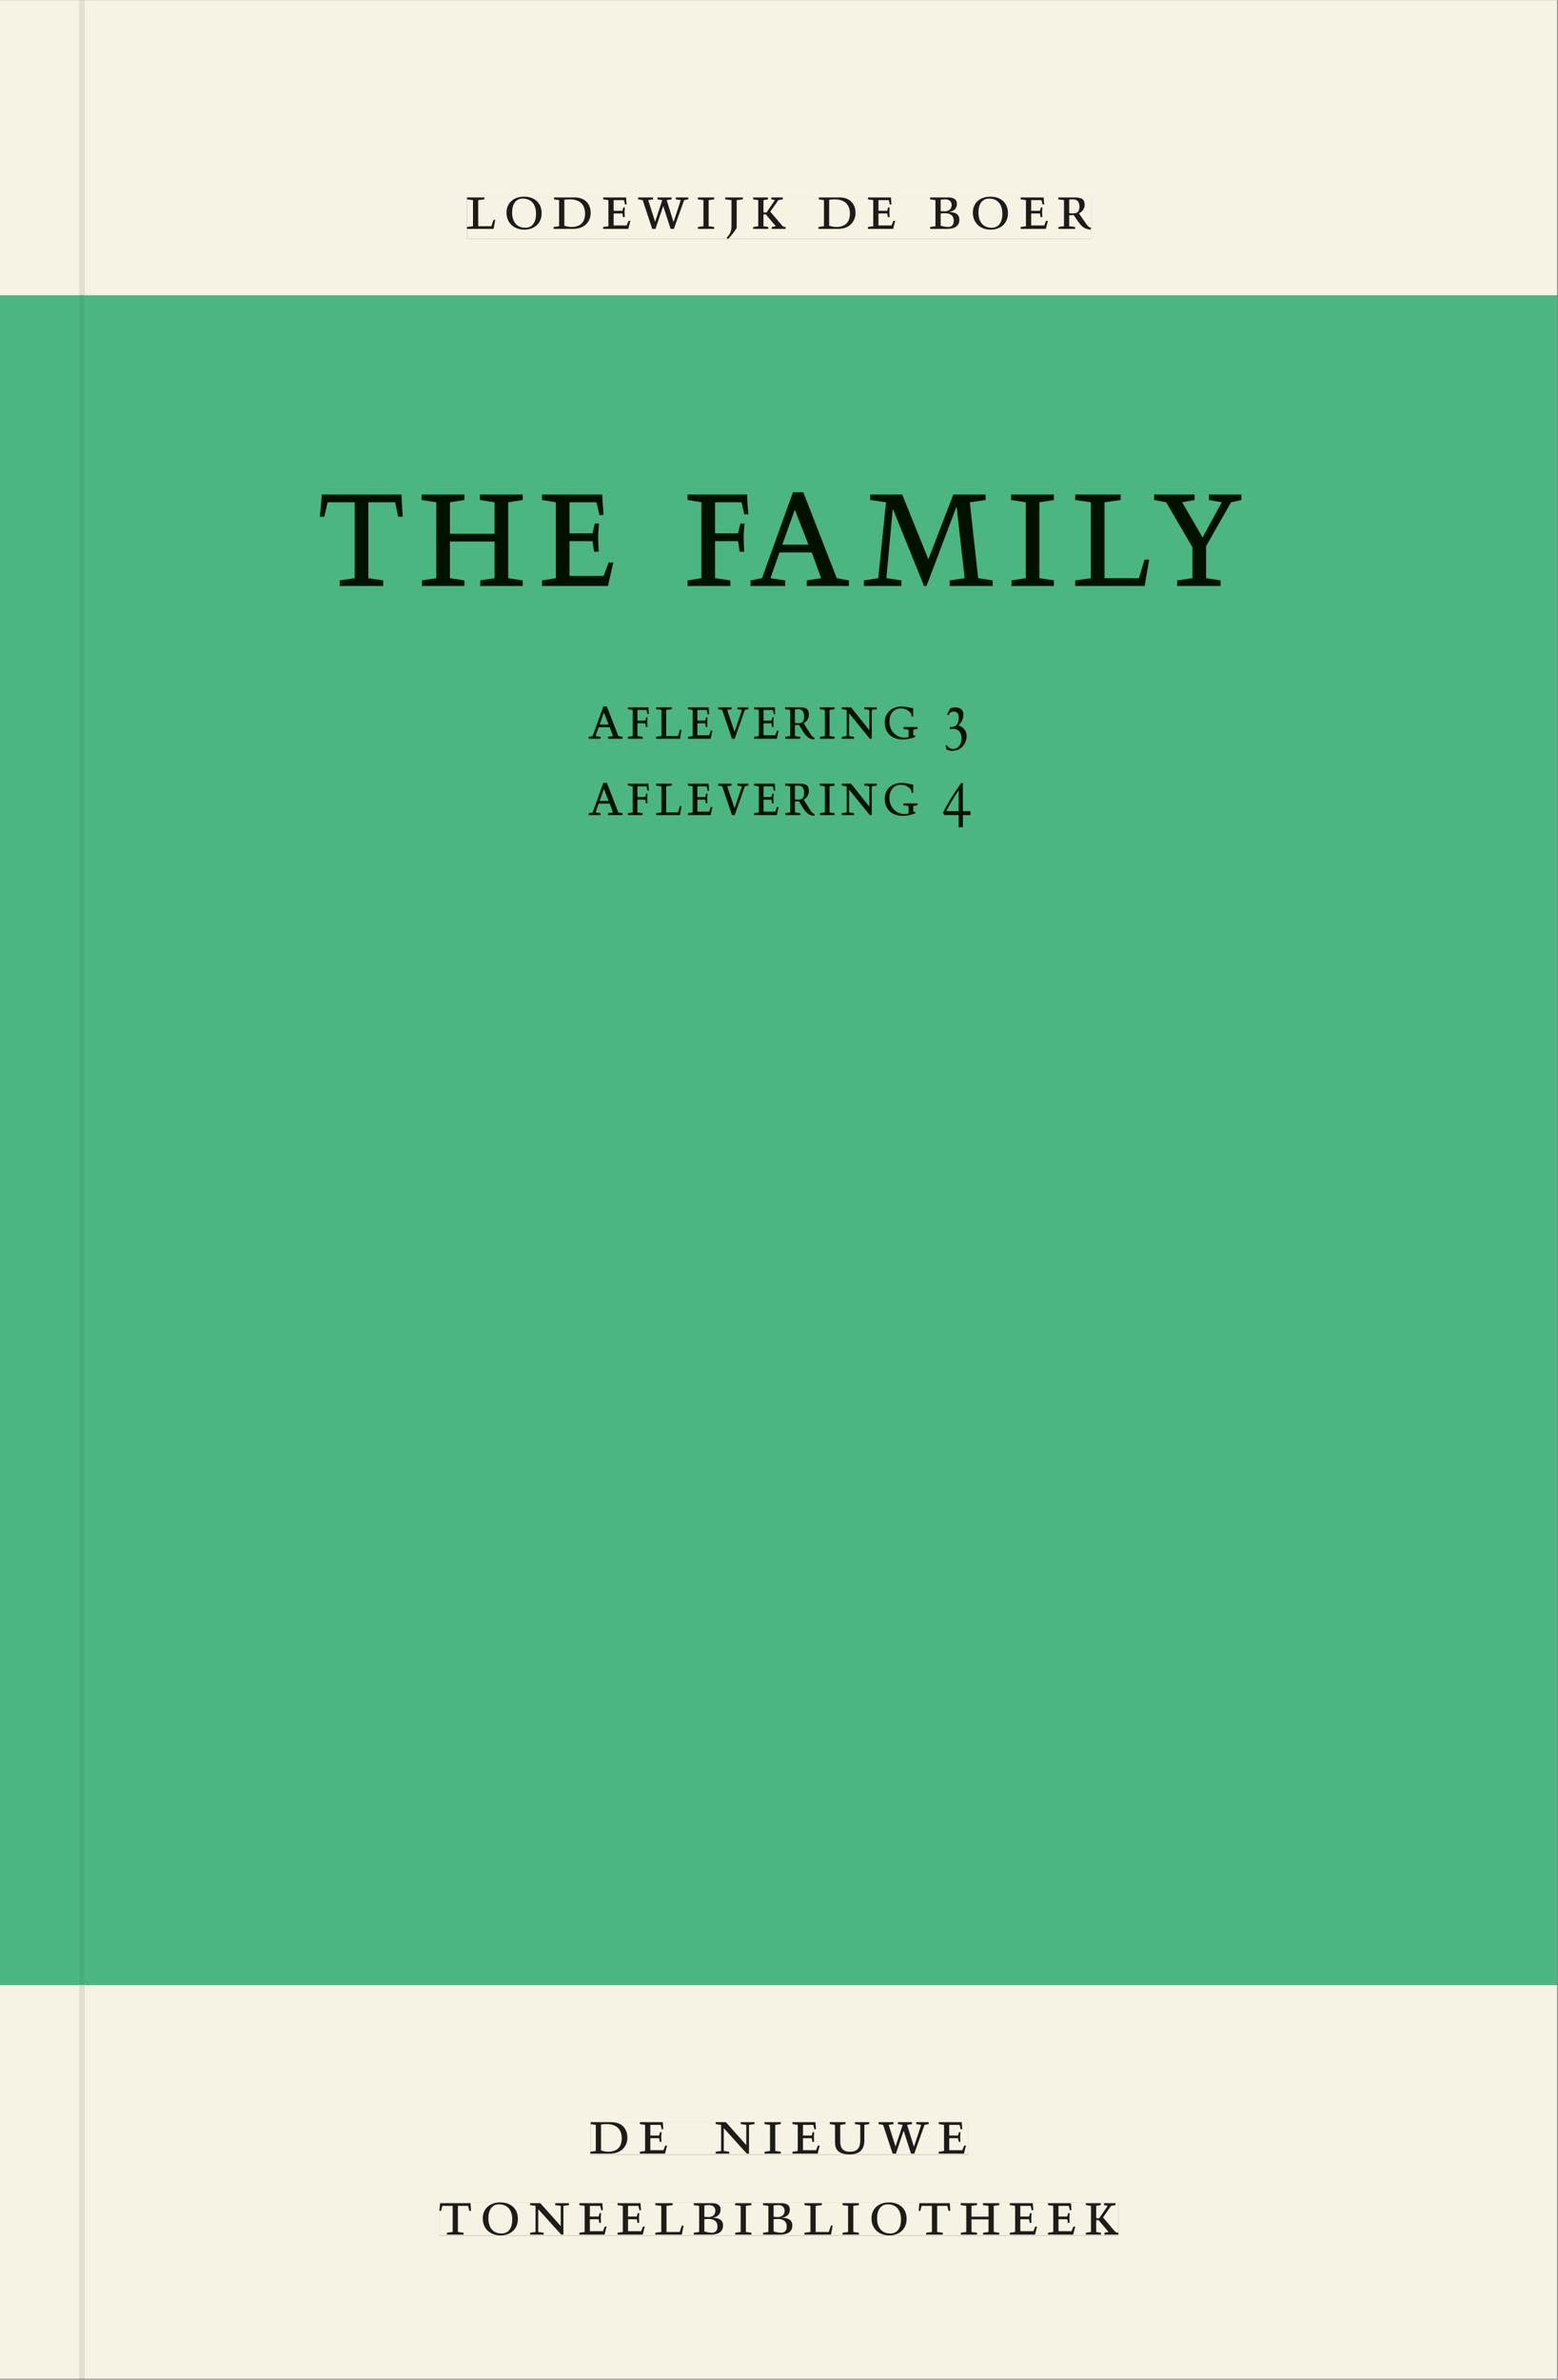
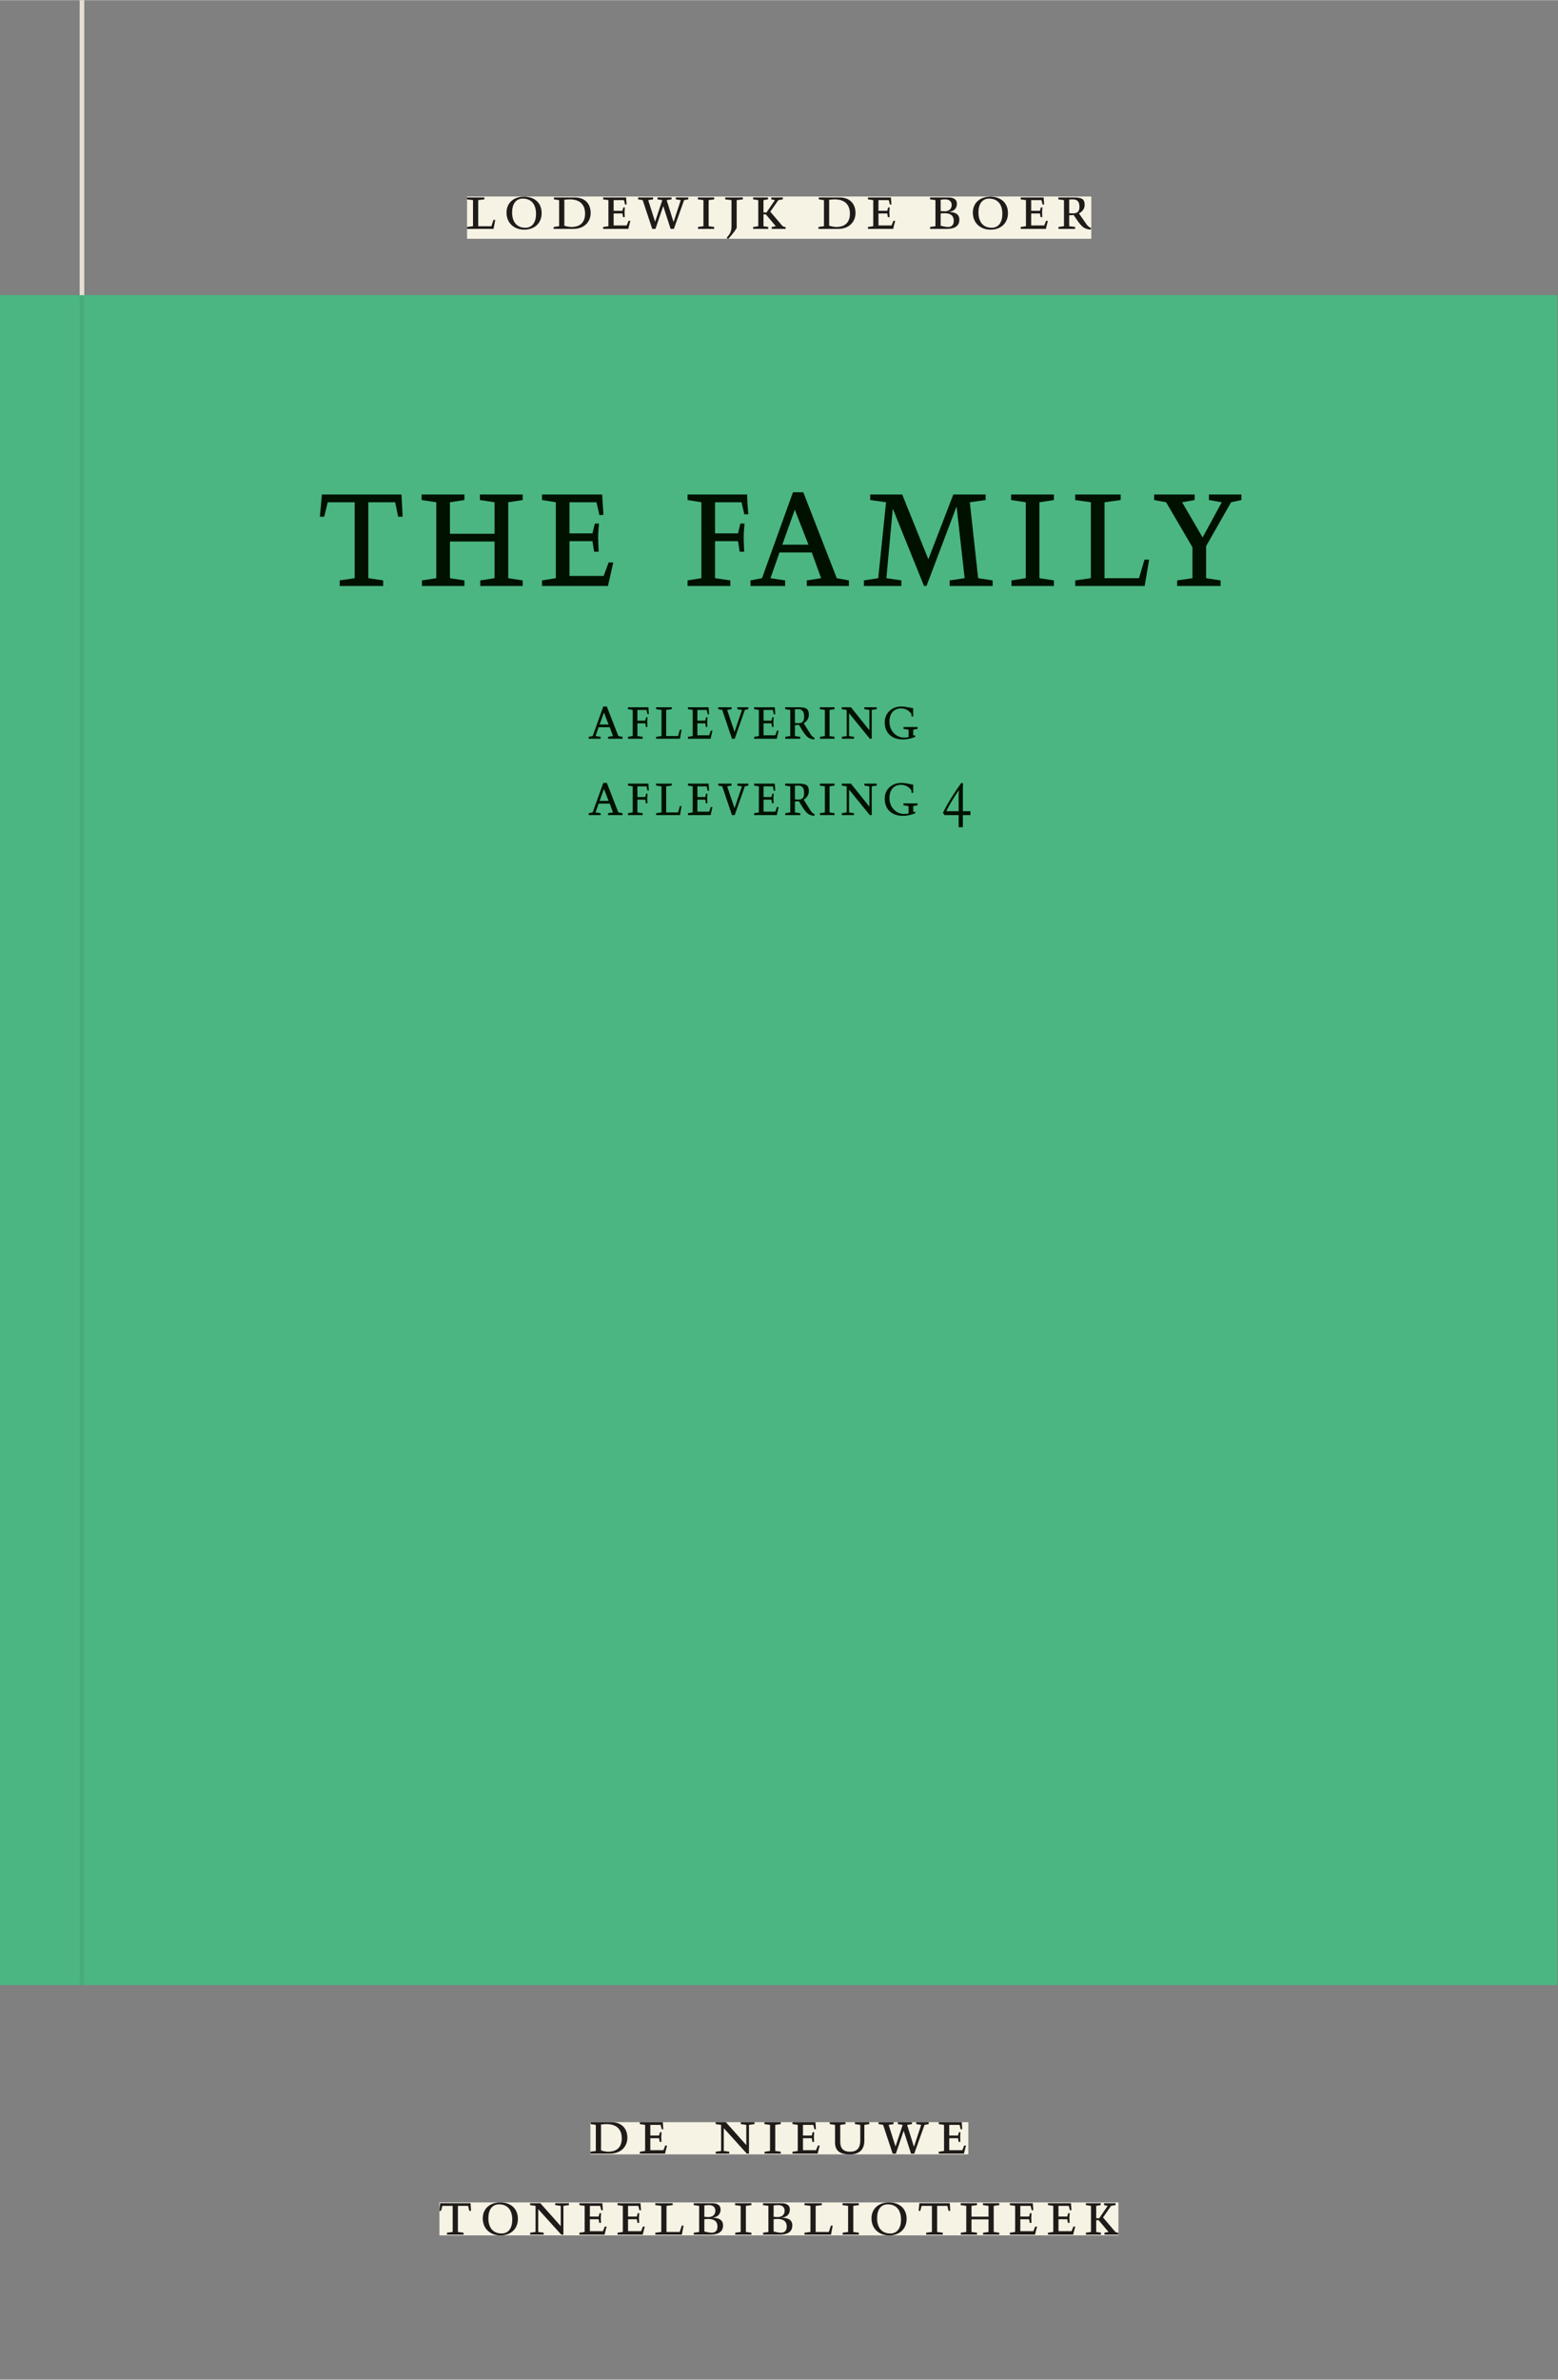
<svg xmlns="http://www.w3.org/2000/svg" xmlns:xlink="http://www.w3.org/1999/xlink" version="1.1" width="800" height="1221" viewBox="0.0 -8.526512829121202e-14 748.5 1142.25">
  <rect x="0.0" y="-8.526512829121202e-14" width="748.5" height="1142.25" fill="#808080" stroke="none" />
  <g enable-background="new">
    <path transform="matrix(2.778,0,0,-2.778,0,1141.733)" d="M 0 68.032 L 269.292 68.032 L 269.292 360 L 0 360 Z " fill="#49bb89" />
    <symbol id="font_0_e">
      <path d="M 0 .494 L 0 .464 L .094 .452 L .094 .042 L 0 .03 L 0 0 L .417 0 L .444 .142 L .416 .142 L .383 .042 L .176 .042 L .176 .452 L .273 .464 L .273 .494 L 0 .494 Z " />
    </symbol>
    <symbol id="font_0_11">
      <path d="M .256 .488 C .389 .488 .464 .398 .464 .248 C .464 .118 .407 .03 .296 .03 C .163 .03 .088 .12 .088 .27 C .088 .4 .145 .488 .256 .488 M 0 .268 C 0 .104 .119 0 .279 0 C .443 0 .552 .104 .552 .259 C .552 .43 .431 .518 .276 .518 C .105 .518 0 .414 0 .268 Z " />
    </symbol>
    <symbol id="font_0_6">
      <path d="M .168 .458 C .188 .46 .222 .464 .253 .464 C .436 .464 .494 .357 .494 .24 C .494 .106 .421 .03 .279 .03 C .249 .03 .216 .036 .168 .05 L .168 .458 M .005 .464 L .086 .452 L .086 .042 L 0 .03 L 0 0 L .307 0 C .491 0 .582 .12 .582 .249 C .582 .396 .491 .494 .331 .494 L .005 .494 L .005 .464 Z " />
    </symbol>
    <symbol id="font_0_7">
      <path d="M 0 0 L .396 0 L .428 .127 L .4 .127 L .37 .054 L .165 .054 L .165 .242 L .303 .242 L .313 .185 L .34 .185 C .339 .212 .337 .237 .337 .261 C .337 .287 .34 .311 .342 .337 L .317 .337 L .303 .284 L .165 .284 L .165 .452 L .327 .452 L .345 .382 L .369 .384 L .361 .494 L 0 .494 L 0 .464 L .083 .452 L .083 .042 L 0 .03 L 0 0 Z " />
    </symbol>
    <symbol id="font_0_16">
      <path d="M .723 .452 L .789 .464 L .789 .494 L .593 .494 L .593 .464 L .671 .452 L .558 .111 L .556 .111 L .449 .452 L .526 .464 L .526 .494 L .304 .494 L .304 .464 L .38 .452 L .268 .115 L .266 .115 L .159 .452 L .236 .464 L .236 .494 L 0 .494 L 0 .464 L .072 .452 L .222 0 L .273 0 L .394 .356 L .396 .356 L .511 0 L .562 0 L .723 .452 Z " />
    </symbol>
    <symbol id="font_0_b">
      <path d="M .088 .042 L .002 .03 L .002 0 L .257 0 L .257 .03 L .17 .042 L .17 .452 L .257 .464 L .257 .494 L 0 .494 L 0 .464 L .088 .452 L .088 .042 Z " />
    </symbol>
    <symbol id="font_0_c">
      <path d="M .278 .652 L 0 .652 L 0 .622 L .099 .61 L .099 .203 C .099 .112 .073 .076 .022 .015 L .047 0 C .118 .077 .181 .161 .181 .179 L .181 .61 L .278 .622 L .278 .652 Z " />
    </symbol>
    <symbol id="font_0_d">
      <path d="M .466 .494 L .285 .494 L .285 .464 L .342 .452 L .21 .258 L .162 .258 L .162 .452 L .233 .464 L .233 .494 L 0 .494 L 0 .464 L .08 .452 L .08 .042 L 0 .03 L 0 0 L .237 0 L .237 .03 L .162 .042 L .162 .228 L .199 .228 L .356 .042 L .292 .03 L .292 0 L .51 0 L .51 .03 C .492 .03 .473 .03 .449 .059 L .269 .27 L .396 .452 L .466 .464 L .466 .494 Z " />
    </symbol>
    <symbol id="font_0_1">
      <path d="M 0 0 Z " />
    </symbol>
    <symbol id="font_0_5">
      <path d="M .167 .458 C .186 .461 .207 .464 .241 .464 C .306 .464 .34 .427 .34 .376 C .34 .317 .302 .276 .229 .276 C .214 .276 .195 .278 .167 .28 L .167 .458 M .167 .242 C .184 .244 .206 .246 .233 .246 C .311 .246 .373 .216 .373 .126 C .373 .065 .343 .03 .281 .03 C .241 .03 .191 .044 .167 .05 L .167 .242 M .268 0 C .371 0 .461 .034 .461 .145 C .461 .237 .386 .264 .302 .265 L .302 .267 C .398 .282 .422 .342 .422 .395 C .422 .474 .354 .494 .289 .494 L 0 .494 L 0 .464 L .085 .452 L .085 .042 L .001 .03 L .001 0 L .268 0 Z " />
    </symbol>
    <symbol id="font_0_12">
      <path d="M .089 .054 L .002 .042 L .002 .012 L .264 .012 L .264 .042 L .171 .054 L .171 .226 C .197 .226 .226 .228 .241 .23 L .288 .16 C .38 .023 .42 .012 .506 0 L .517 .024 C .472 .044 .453 .069 .436 .094 L .324 .255 C .369 .279 .414 .321 .414 .39 C .414 .482 .366 .506 .242 .506 L 0 .506 L 0 .476 L .089 .464 L .089 .054 M .171 .473 C .188 .475 .201 .476 .223 .476 C .271 .476 .332 .465 .332 .358 C .332 .277 .292 .256 .231 .256 C .209 .256 .19 .257 .171 .259 L .171 .473 Z " />
    </symbol>
    <use xlink:href="#font_0_e" transform="matrix(30.556,0,0,-30.556,224.371,109.805)" fill="#231f20" />
    <use xlink:href="#font_0_11" transform="matrix(30.556,0,0,-30.556,243.346,110.172)" fill="#231f20" />
    <use xlink:href="#font_0_6" transform="matrix(30.556,0,0,-30.556,265.988,109.805)" fill="#231f20" />
    <use xlink:href="#font_0_7" transform="matrix(30.556,0,0,-30.556,289.76,109.805)" fill="#231f20" />
    <use xlink:href="#font_0_16" transform="matrix(30.556,0,0,-30.556,306.565,109.805)" fill="#231f20" />
    <use xlink:href="#font_0_b" transform="matrix(30.556,0,0,-30.556,335.257,109.805)" fill="#231f20" />
    <use xlink:href="#font_0_c" transform="matrix(30.556,0,0,-30.556,348.396,114.633)" fill="#231f20" />
    <use xlink:href="#font_0_d" transform="matrix(30.556,0,0,-30.556,361.84,109.805)" fill="#231f20" />
    <use xlink:href="#font_0_1" transform="matrix(30.556,0,0,-30.556,380.907,109.805)" fill="#231f20" />
    <use xlink:href="#font_0_6" transform="matrix(30.556,0,0,-30.556,393.221,109.805)" fill="#231f20" />
    <use xlink:href="#font_0_7" transform="matrix(30.556,0,0,-30.556,416.993,109.805)" fill="#231f20" />
    <use xlink:href="#font_0_1" transform="matrix(30.556,0,0,-30.556,434.226,109.805)" fill="#231f20" />
    <use xlink:href="#font_0_5" transform="matrix(30.556,0,0,-30.556,446.815,109.805)" fill="#231f20" />
    <use xlink:href="#font_0_11" transform="matrix(30.556,0,0,-30.556,467.379,110.172)" fill="#231f20" />
    <use xlink:href="#font_0_7" transform="matrix(30.556,0,0,-30.556,490.357,109.805)" fill="#231f20" />
    <use xlink:href="#font_0_12" transform="matrix(30.556,0,0,-30.556,508.446,110.172)" fill="#231f20" />
-     <path transform="matrix(2.778,0,0,-2.778,40.48,.001)" d="M 0 0 L 0 -51.024 L .004 -51.024 L 254.719 -51.024 L 254.719 0 Z M 66.2 -33.963 L 174.154 -33.963 L 174.154 -41.267 L 66.2 -41.267 Z M -14.573 0 L -14.573 -51.024 L -.796 -51.024 L -.799 -51.024 L -.799 0 Z M 0 -411.024 L 254.719 -411.024 L 254.719 -342.992 L 0 -342.992 Z M 87.529 -366.722 L 152.891 -366.722 L 152.891 -372.288 L 87.529 -372.288 Z M 61.421 -380.59 L 178.845 -380.59 L 178.845 -386.288 L 61.421 -386.288 Z M -14.573 -411.024 L -.799 -411.024 L -.799 -342.992 L -14.573 -342.992 Z M -.799 -411.024 L 0 -411.024 Z " fill="#f6f2e4" />
-     <path transform="matrix(2.778,0,0,-2.778,40.49,141.733)" d="M 0 0 L 0 -290.976 L -.004 -290.976 L -.004 -291.968 L 254.715 -291.968 L 254.715 0 Z M 40.748 -34.021 L 200.127 -34.021 L 200.127 -50.213 L 40.748 -50.213 Z M 87.239 -71.047 L 152.599 -71.047 L 152.599 -78.703 L 87.239 -78.703 Z M 87.239 -84.247 L 153.262 -84.247 L 153.262 -91.903 L 87.239 -91.903 Z M -14.576 0 L -14.576 -291.968 L -.803 -291.968 L -.803 -290.976 L -.8 -290.976 L -.8 0 Z M -.8 -290.976 L -.004 -290.976 Z " fill="#4bb681" />
+     <path transform="matrix(2.778,0,0,-2.778,40.49,141.733)" d="M 0 0 L 0 -290.976 L -.004 -290.976 L -.004 -291.968 L 254.715 -291.968 L 254.715 0 Z M 40.748 -34.021 L 200.127 -34.021 L 200.127 -50.213 L 40.748 -50.213 Z M 87.239 -71.047 L 152.599 -71.047 L 152.599 -78.703 L 87.239 -78.703 Z M 87.239 -84.247 L 153.262 -84.247 L 153.262 -91.903 L 87.239 -91.903 Z M -14.576 0 L -14.576 -291.968 L -.803 -291.968 L -.803 -290.976 L -.8 -290.976 L -.8 0 M -.8 -290.976 L -.004 -290.976 Z " fill="#4bb681" />
    <path transform="matrix(2.778,0,0,-2.778,0,1141.733)" d="M 102.102 38.735 L 167.464 38.735 L 167.464 44.301 L 102.102 44.301 Z " fill="#f6f2e4" />
    <clipPath id="cp1">
      <path transform="matrix(2.778,0,0,-2.778,0,1141.733)" d="M 102.102 38.735 L 167.464 38.735 L 167.464 44.301 L 102.102 44.301 Z " />
    </clipPath>
    <g clip-path="url(#cp1)">
      <symbol id="font_0_10">
        <path d="M .611 .494 L .395 .494 L .395 .464 L .482 .452 L .482 .134 L .161 .494 L 0 .494 L 0 .464 L .086 .452 L .086 .042 L .001 .03 L .001 0 L .214 0 L .214 .03 L .128 .042 L .128 .4 L .49 0 L .524 0 L .524 .452 L .611 .464 L .611 .494 Z " />
      </symbol>
      <symbol id="font_0_14">
        <path d="M .396 .506 L .396 .476 L .48 .464 L .48 .222 C .48 .098 .428 .042 .32 .042 C .192 .042 .165 .118 .165 .202 L .165 .464 L .248 .476 L .248 .506 L 0 .506 L 0 .476 L .083 .464 L .083 .19 C .083 .057 .158 0 .314 0 C .461 0 .544 .069 .544 .218 L .544 .464 L .621 .476 L .621 .506 L .396 .506 Z " />
      </symbol>
      <use xlink:href="#font_0_6" transform="matrix(30.556,0,0,-30.556,283.618,1033.768)" fill="#1f1b19" />
      <use xlink:href="#font_0_7" transform="matrix(30.556,0,0,-30.556,307.39,1033.768)" fill="#1f1b19" />
      <use xlink:href="#font_0_1" transform="matrix(30.556,0,0,-30.556,324.623,1033.768)" fill="#1f1b19" />
      <use xlink:href="#font_0_10" transform="matrix(30.556,0,0,-30.556,343.812,1033.768)" fill="#1f1b19" />
      <use xlink:href="#font_0_b" transform="matrix(30.556,0,0,-30.556,367.248,1033.768)" fill="#1f1b19" />
      <use xlink:href="#font_0_7" transform="matrix(30.556,0,0,-30.556,380.723,1033.768)" fill="#1f1b19" />
      <use xlink:href="#font_0_14" transform="matrix(30.556,0,0,-30.556,398.629,1034.135)" fill="#1f1b19" />
      <use xlink:href="#font_0_16" transform="matrix(30.556,0,0,-30.556,422.065,1033.768)" fill="#1f1b19" />
      <use xlink:href="#font_0_7" transform="matrix(30.556,0,0,-30.556,451.001,1033.768)" fill="#1f1b19" />
      <use xlink:href="#font_0_1" transform="matrix(30.556,0,0,-30.556,465.179,1033.768)" fill="#1f1b19" />
    </g>
    <path transform="matrix(2.778,0,0,-2.778,0,1141.733)" d="M 75.994 24.736 L 193.418 24.736 L 193.418 30.434 L 75.994 30.434 Z " fill="#f6f2e4" />
    <clipPath id="cp2">
      <path transform="matrix(2.778,0,0,-2.778,0,1141.733)" d="M 75.994 24.736 L 193.418 24.736 L 193.418 30.434 L 75.994 30.434 Z " />
    </clipPath>
    <g clip-path="url(#cp2)">
      <symbol id="font_0_13">
        <path d="M .38 0 L .38 .03 L .291 .042 L .291 .452 L .452 .452 L .47 .374 L .497 .374 L .49 .494 L .012 .494 L 0 .374 L .026 .374 L .047 .452 L .209 .452 L .209 .042 L .119 .03 L .119 0 L .38 0 Z " />
      </symbol>
      <symbol id="font_0_a">
        <path d="M .17 .282 L .17 .452 L .257 .464 L .257 .494 L 0 .494 L 0 .464 L .088 .452 L .088 .042 L .002 .03 L .002 0 L .257 0 L .257 .03 L .17 .042 L .17 .24 L .438 .24 L .438 .042 L .352 .03 L .352 0 L .607 0 L .607 .03 L .52 .042 L .52 .452 L .607 .464 L .607 .494 L .35 .494 L .35 .464 L .438 .452 L .438 .282 L .17 .282 Z " />
      </symbol>
      <use xlink:href="#font_0_13" transform="matrix(30.556,0,0,-30.556,211.094,1072.657)" fill="#1f1b19" />
      <use xlink:href="#font_0_11" transform="matrix(30.556,0,0,-30.556,231.933,1073.024)" fill="#1f1b19" />
      <use xlink:href="#font_0_10" transform="matrix(30.556,0,0,-30.556,254.667,1072.657)" fill="#1f1b19" />
      <use xlink:href="#font_0_7" transform="matrix(30.556,0,0,-30.556,278.347,1072.657)" fill="#1f1b19" />
      <use xlink:href="#font_0_7" transform="matrix(30.556,0,0,-30.556,296.681,1072.657)" fill="#1f1b19" />
      <use xlink:href="#font_0_e" transform="matrix(30.556,0,0,-30.556,314.831,1072.657)" fill="#1f1b19" />
      <use xlink:href="#font_0_5" transform="matrix(30.556,0,0,-30.556,333.286,1072.657)" fill="#1f1b19" />
      <use xlink:href="#font_0_b" transform="matrix(30.556,0,0,-30.556,353.147,1072.657)" fill="#1f1b19" />
      <use xlink:href="#font_0_5" transform="matrix(30.556,0,0,-30.556,366.561,1072.657)" fill="#1f1b19" />
      <use xlink:href="#font_0_e" transform="matrix(30.556,0,0,-30.556,386.483,1072.657)" fill="#1f1b19" />
      <use xlink:href="#font_0_b" transform="matrix(30.556,0,0,-30.556,404.756,1072.657)" fill="#1f1b19" />
      <use xlink:href="#font_0_11" transform="matrix(30.556,0,0,-30.556,418.689,1073.024)" fill="#1f1b19" />
      <use xlink:href="#font_0_13" transform="matrix(30.556,0,0,-30.556,441.331,1072.657)" fill="#1f1b19" />
      <use xlink:href="#font_0_a" transform="matrix(30.556,0,0,-30.556,461.528,1072.657)" fill="#1f1b19" />
      <use xlink:href="#font_0_7" transform="matrix(30.556,0,0,-30.556,485.147,1072.657)" fill="#1f1b19" />
      <use xlink:href="#font_0_7" transform="matrix(30.556,0,0,-30.556,503.481,1072.657)" fill="#1f1b19" />
      <use xlink:href="#font_0_d" transform="matrix(30.556,0,0,-30.556,521.692,1072.657)" fill="#1f1b19" />
    </g>
    <path transform="matrix(2.778,0,0,-2.778,0,1141.733)" d="M 80.773 369.756 L 188.727 369.756 L 188.727 377.06 L 80.773 377.06 Z " fill="#f6f2e4" />
    <clipPath id="cp3">
      <path transform="matrix(2.778,0,0,-2.778,0,1141.733)" d="M 80.773 369.756 L 188.727 369.756 L 188.727 377.06 L 80.773 377.06 Z " />
    </clipPath>
    <g clip-path="url(#cp3)">
      <use xlink:href="#font_0_e" transform="matrix(30.556,0,0,-30.556,224.371,109.805)" fill="#1f1b19" />
      <use xlink:href="#font_0_11" transform="matrix(30.556,0,0,-30.556,243.346,110.172)" fill="#1f1b19" />
      <use xlink:href="#font_0_6" transform="matrix(30.556,0,0,-30.556,265.988,109.805)" fill="#1f1b19" />
      <use xlink:href="#font_0_7" transform="matrix(30.556,0,0,-30.556,289.76,109.805)" fill="#1f1b19" />
      <use xlink:href="#font_0_16" transform="matrix(30.556,0,0,-30.556,306.565,109.805)" fill="#1f1b19" />
      <use xlink:href="#font_0_b" transform="matrix(30.556,0,0,-30.556,335.257,109.805)" fill="#1f1b19" />
      <use xlink:href="#font_0_c" transform="matrix(30.556,0,0,-30.556,348.396,114.633)" fill="#1f1b19" />
      <use xlink:href="#font_0_d" transform="matrix(30.556,0,0,-30.556,361.84,109.805)" fill="#1f1b19" />
      <use xlink:href="#font_0_1" transform="matrix(30.556,0,0,-30.556,380.907,109.805)" fill="#1f1b19" />
      <use xlink:href="#font_0_6" transform="matrix(30.556,0,0,-30.556,393.221,109.805)" fill="#1f1b19" />
      <use xlink:href="#font_0_7" transform="matrix(30.556,0,0,-30.556,416.993,109.805)" fill="#1f1b19" />
      <use xlink:href="#font_0_1" transform="matrix(30.556,0,0,-30.556,434.226,109.805)" fill="#1f1b19" />
      <use xlink:href="#font_0_5" transform="matrix(30.556,0,0,-30.556,446.815,109.805)" fill="#1f1b19" />
      <use xlink:href="#font_0_11" transform="matrix(30.556,0,0,-30.556,467.379,110.172)" fill="#1f1b19" />
      <use xlink:href="#font_0_7" transform="matrix(30.556,0,0,-30.556,490.357,109.805)" fill="#1f1b19" />
      <use xlink:href="#font_0_12" transform="matrix(30.556,0,0,-30.556,508.446,110.172)" fill="#1f1b19" />
    </g>
    <path transform="matrix(2.778,0,0,-2.778,0,1141.733)" d="M 55.325 309.787 L 214.704 309.787 L 214.704 325.979 L 55.325 325.979 Z " fill="#4bb681" />
    <clipPath id="cp4">
      <path transform="matrix(2.778,0,0,-2.778,0,1141.733)" d="M 55.325 309.787 L 214.704 309.787 L 214.704 325.979 L 55.325 325.979 Z " />
    </clipPath>
    <g clip-path="url(#cp4)">
      <symbol id="font_0_8">
        <path d="M 0 0 L .257 0 L .257 .03 L .165 .042 L .165 .242 L .303 .242 L .313 .185 L .34 .185 C .339 .212 .337 .237 .337 .261 C .337 .287 .34 .311 .342 .337 L .317 .337 L .303 .284 L .165 .284 L .165 .452 L .324 .452 L .341 .387 L .365 .387 C .362 .421 .358 .454 .358 .494 L 0 .494 L 0 .464 L .083 .452 L .083 .042 L 0 .03 L 0 0 Z " />
      </symbol>
      <symbol id="font_0_4">
        <path d="M .208 .03 L .12 .042 L .174 .181 L .368 .181 L .424 .042 L .338 .03 L .338 0 L .591 0 L .591 .03 L .518 .042 L .317 .506 L .255 .506 L .069 .042 L 0 .03 L 0 0 L .208 0 L .208 .03 M .266 .412 L .348 .223 L .191 .223 L .266 .412 Z " />
      </symbol>
      <symbol id="font_0_f">
        <path d="M .387 .144 L .23 .494 L .038 .494 L .038 .464 L .133 .452 L .086 .042 L 0 .03 L 0 0 L .225 0 L .225 .03 L .135 .042 L .173 .414 L .175 .414 L .361 0 L .376 0 L .555 .426 L .557 .426 L .605 .042 L .515 .03 L .515 0 L .773 0 L .773 .03 L .686 .042 L .636 .452 L .731 .464 L .731 .494 L .537 .494 L .387 .144 Z " />
      </symbol>
      <symbol id="font_0_17">
        <path d="M .399 0 L .399 .03 L .312 .042 L .312 .215 L .462 .452 L .524 .464 L .524 .494 L .329 .494 L .329 .464 L .406 .452 L .291 .262 L .168 .452 L .243 .464 L .243 .494 L 0 .494 L 0 .464 L .072 .452 L .23 .209 L .23 .042 L .138 .03 L .138 0 L .399 0 Z " />
      </symbol>
      <use xlink:href="#font_0_13" transform="matrix(80,0,0,-88.889,153.681,281.214)" fill="#001100" />
      <use xlink:href="#font_0_a" transform="matrix(80,0,0,-88.889,202.561,281.214)" fill="#001100" />
      <use xlink:href="#font_0_7" transform="matrix(80,0,0,-88.889,260.401,281.214)" fill="#001100" />
      <use xlink:href="#font_0_1" transform="matrix(80,0,0,-88.889,301.521,281.214)" fill="#001100" />
      <use xlink:href="#font_0_8" transform="matrix(80,0,0,-88.889,330.321,281.214)" fill="#001100" />
      <use xlink:href="#font_0_4" transform="matrix(80,0,0,-88.889,360.561,281.214)" fill="#001100" />
      <use xlink:href="#font_0_f" transform="matrix(80,0,0,-88.889,415.041,281.214)" fill="#001100" />
      <use xlink:href="#font_0_b" transform="matrix(80,0,0,-88.889,485.761,281.214)" fill="#001100" />
      <use xlink:href="#font_0_e" transform="matrix(80,0,0,-88.889,516.561,281.214)" fill="#001100" />
      <use xlink:href="#font_0_17" transform="matrix(80,0,0,-88.889,554.481,281.214)" fill="#001100" />
    </g>
    <path transform="matrix(2.778,0,0,-2.778,0,1141.733)" d="M 101.815 281.297 L 167.175 281.297 L 167.175 288.953 L 101.815 288.953 Z " fill="#4bb681" />
    <clipPath id="cp5">
      <path transform="matrix(2.778,0,0,-2.778,0,1141.733)" d="M 101.815 281.297 L 167.175 281.297 L 167.175 288.953 L 101.815 288.953 Z " />
    </clipPath>
    <g clip-path="url(#cp5)">
      <symbol id="font_0_15">
        <path d="M .465 .452 L .526 .464 L .526 .494 L .334 .494 L .334 .464 L .415 .452 L .285 .108 L .156 .452 L .233 .464 L .233 .494 L 0 .494 L 0 .464 L .07 .452 L .24 0 L .288 0 L .465 .452 Z " />
      </symbol>
      <symbol id="font_0_9">
        <path d="M .497 .491 C .43 .5 .36 .518 .293 .518 C .109 .518 0 .404 0 .272 C 0 .082 .148 0 .317 0 C .386 0 .456 .014 .533 .04 L .533 .064 L .498 .064 L .498 .154 L .573 .166 L .573 .196 L .327 .196 L .327 .166 L .416 .154 L .416 .038 C .393 .032 .364 .03 .337 .03 C .204 .03 .082 .13 .082 .28 C .082 .406 .157 .488 .285 .488 C .383 .488 .435 .439 .466 .401 L .468 .362 L .497 .362 L .497 .491 Z " />
      </symbol>
      <symbol id="font_0_2">
-         <path d="M .015 .022 C .046 .005 .08 0 .123 0 C .274 0 .367 .118 .367 .232 C .367 .335 .284 .383 .224 .399 C .272 .436 .312 .51 .312 .566 C .312 .652 .248 .682 .171 .682 C .141 .682 .11 .676 .082 .667 L .026 .571 L .053 .56 C .073 .603 .093 .616 .147 .616 C .206 .616 .23 .581 .23 .526 C .23 .42 .181 .375 .104 .375 C .095 .375 .085 .375 .076 .376 L .074 .339 C .092 .342 .105 .345 .13 .345 C .233 .345 .279 .279 .279 .197 C .279 .084 .207 .03 .131 .03 C .094 .03 .06 .04 .02 .088 L 0 .085 L .015 .022 Z " />
-       </symbol>
+         </symbol>
      <use xlink:href="#font_0_4" transform="matrix(27.5,0,0,-30.556,282.821,354.548)" fill="#001100" />
      <use xlink:href="#font_0_8" transform="matrix(27.5,0,0,-30.556,301.686,354.548)" fill="#001100" />
      <use xlink:href="#font_0_e" transform="matrix(27.5,0,0,-30.556,315.216,354.548)" fill="#001100" />
      <use xlink:href="#font_0_7" transform="matrix(27.5,0,0,-30.556,330.506,354.548)" fill="#001100" />
      <use xlink:href="#font_0_15" transform="matrix(27.5,0,0,-30.556,345.053,354.548)" fill="#001100" />
      <use xlink:href="#font_0_7" transform="matrix(27.5,0,0,-30.556,362.296,354.548)" fill="#001100" />
      <use xlink:href="#font_0_12" transform="matrix(27.5,0,0,-30.556,377.201,354.914)" fill="#001100" />
      <use xlink:href="#font_0_b" transform="matrix(27.5,0,0,-30.556,393.866,354.548)" fill="#001100" />
      <use xlink:href="#font_0_10" transform="matrix(27.5,0,0,-30.556,404.398,354.548)" fill="#001100" />
      <use xlink:href="#font_0_9" transform="matrix(27.5,0,0,-30.556,425.051,354.914)" fill="#001100" />
      <use xlink:href="#font_0_1" transform="matrix(27.5,0,0,-30.556,443.063,354.548)" fill="#001100" />
      <use xlink:href="#font_0_2" transform="matrix(27.5,0,0,-30.556,454.283,360.353)" fill="#001100" />
    </g>
    <path transform="matrix(2.778,0,0,-2.778,0,1141.733)" d="M 101.815 268.096 L 167.838 268.096 L 167.838 275.752 L 101.815 275.752 Z " fill="#4bb681" />
    <clipPath id="cp6">
      <path transform="matrix(2.778,0,0,-2.778,0,1141.733)" d="M 101.815 268.096 L 167.838 268.096 L 167.838 275.752 L 101.815 275.752 Z " />
    </clipPath>
    <g clip-path="url(#cp6)">
      <symbol id="font_0_3">
        <path d="M .321 .696 C .21 .56 .07 .36 0 .226 L .027 .19 L .274 .19 L .274 0 L .348 0 L .348 .19 L .48 .19 L .48 .251 L .348 .251 L .348 .586 C .348 .621 .348 .659 .351 .688 L .321 .696 M .059 .251 C .111 .354 .204 .488 .277 .581 L .279 .579 C .275 .537 .274 .512 .274 .483 L .274 .251 L .059 .251 Z " />
      </symbol>
      <use xlink:href="#font_0_4" transform="matrix(27.5,0,0,-30.556,282.821,391.214)" fill="#001100" />
      <use xlink:href="#font_0_8" transform="matrix(27.5,0,0,-30.556,301.686,391.214)" fill="#001100" />
      <use xlink:href="#font_0_e" transform="matrix(27.5,0,0,-30.556,315.216,391.214)" fill="#001100" />
      <use xlink:href="#font_0_7" transform="matrix(27.5,0,0,-30.556,330.506,391.214)" fill="#001100" />
      <use xlink:href="#font_0_15" transform="matrix(27.5,0,0,-30.556,345.053,391.214)" fill="#001100" />
      <use xlink:href="#font_0_7" transform="matrix(27.5,0,0,-30.556,362.296,391.214)" fill="#001100" />
      <use xlink:href="#font_0_12" transform="matrix(27.5,0,0,-30.556,377.201,391.581)" fill="#001100" />
      <use xlink:href="#font_0_b" transform="matrix(27.5,0,0,-30.556,393.866,391.214)" fill="#001100" />
      <use xlink:href="#font_0_10" transform="matrix(27.5,0,0,-30.556,404.398,391.214)" fill="#001100" />
      <use xlink:href="#font_0_9" transform="matrix(27.5,0,0,-30.556,425.051,391.581)" fill="#001100" />
      <use xlink:href="#font_0_1" transform="matrix(27.5,0,0,-30.556,443.063,391.214)" fill="#001100" />
      <use xlink:href="#font_0_3" transform="matrix(27.5,0,0,-30.556,453.018,397.02)" fill="#001100" />
    </g>
-     <path transform="matrix(2.778,0,0,-2.778,0,1141.733)" d="M 13.774 0 L 14.573 0 L 14.573 68.032 L 13.774 68.032 Z " fill="#e4dfd1" />
    <path transform="matrix(2.778,0,0,-2.778,0,1141.733)" d="M 13.774 68.032 L 14.573 68.032 L 14.573 69.024 L 13.774 69.024 Z " fill="#47ac7b" />
    <path transform="matrix(2.778,0,0,-2.778,38.26,.001)" d="M 0 0 L 0 -51.024 L .003 -51.024 L .799 -51.024 L .799 0 Z " fill="#e4dfd1" />
    <path transform="matrix(2.778,0,0,-2.778,0,1141.733)" d="M 13.776 69.024 L 14.576 69.024 L 14.576 360 L 13.776 360 Z " fill="#47ac7b" />
  </g>
</svg>